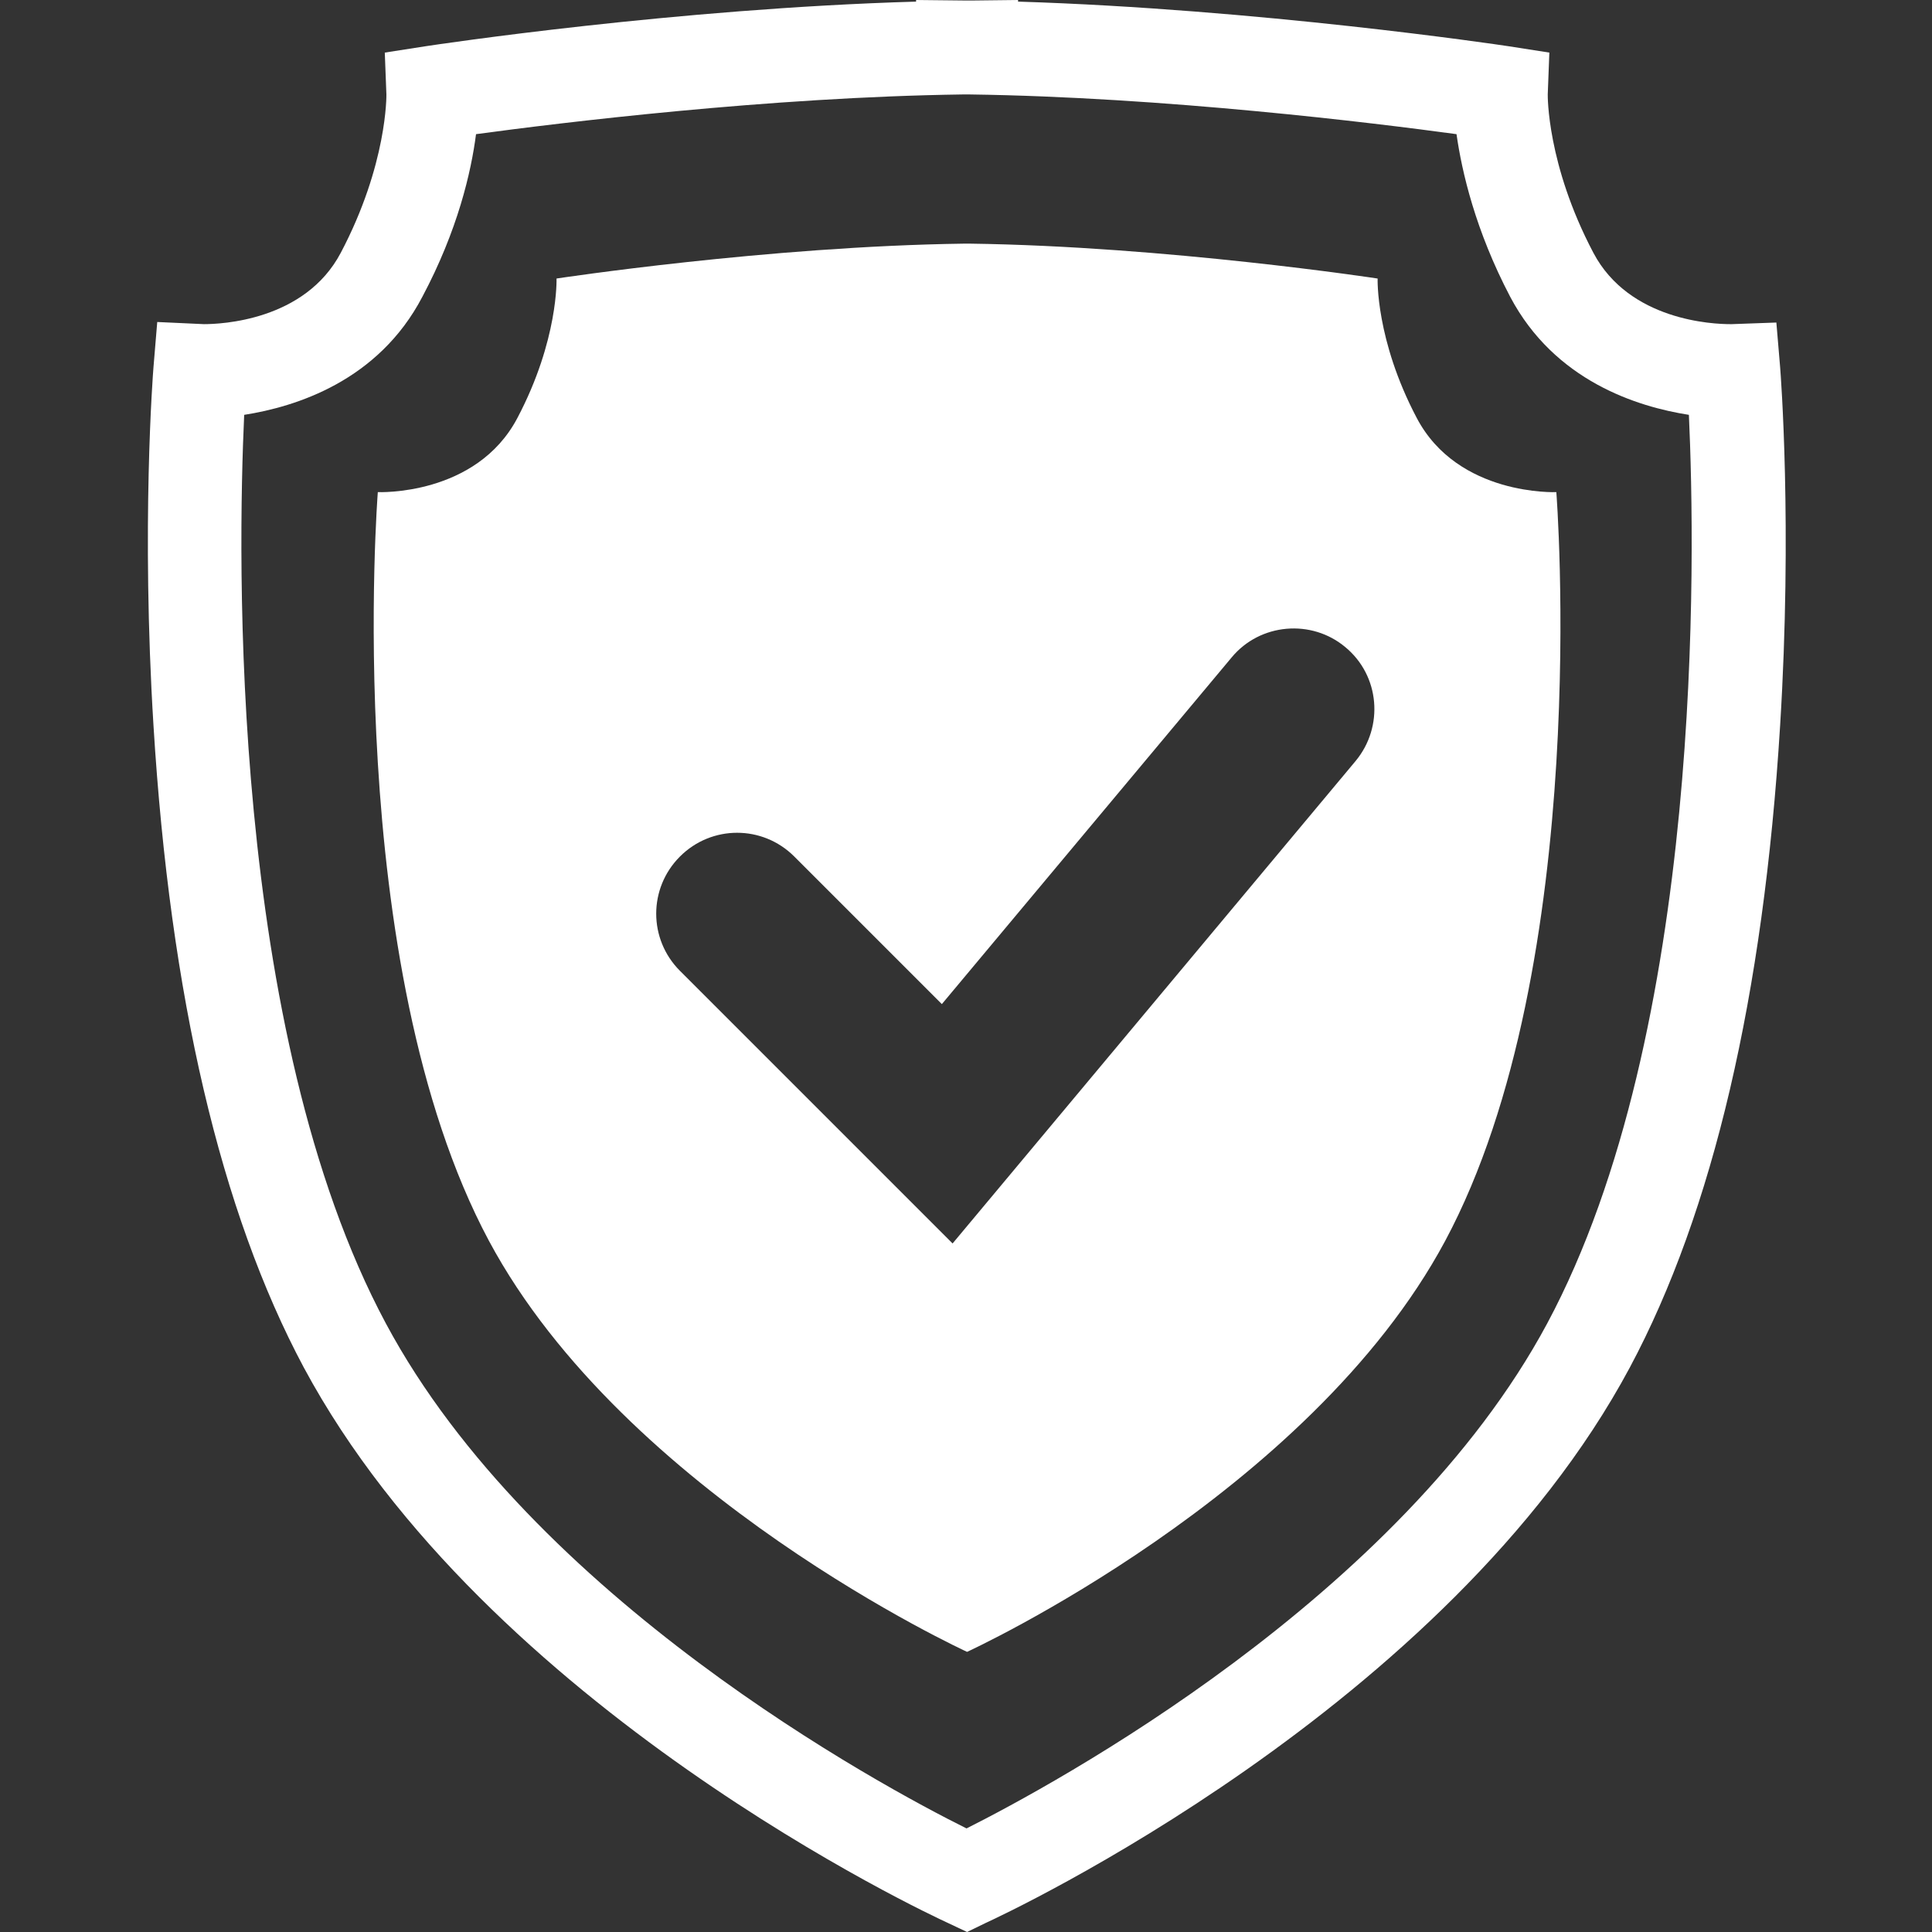
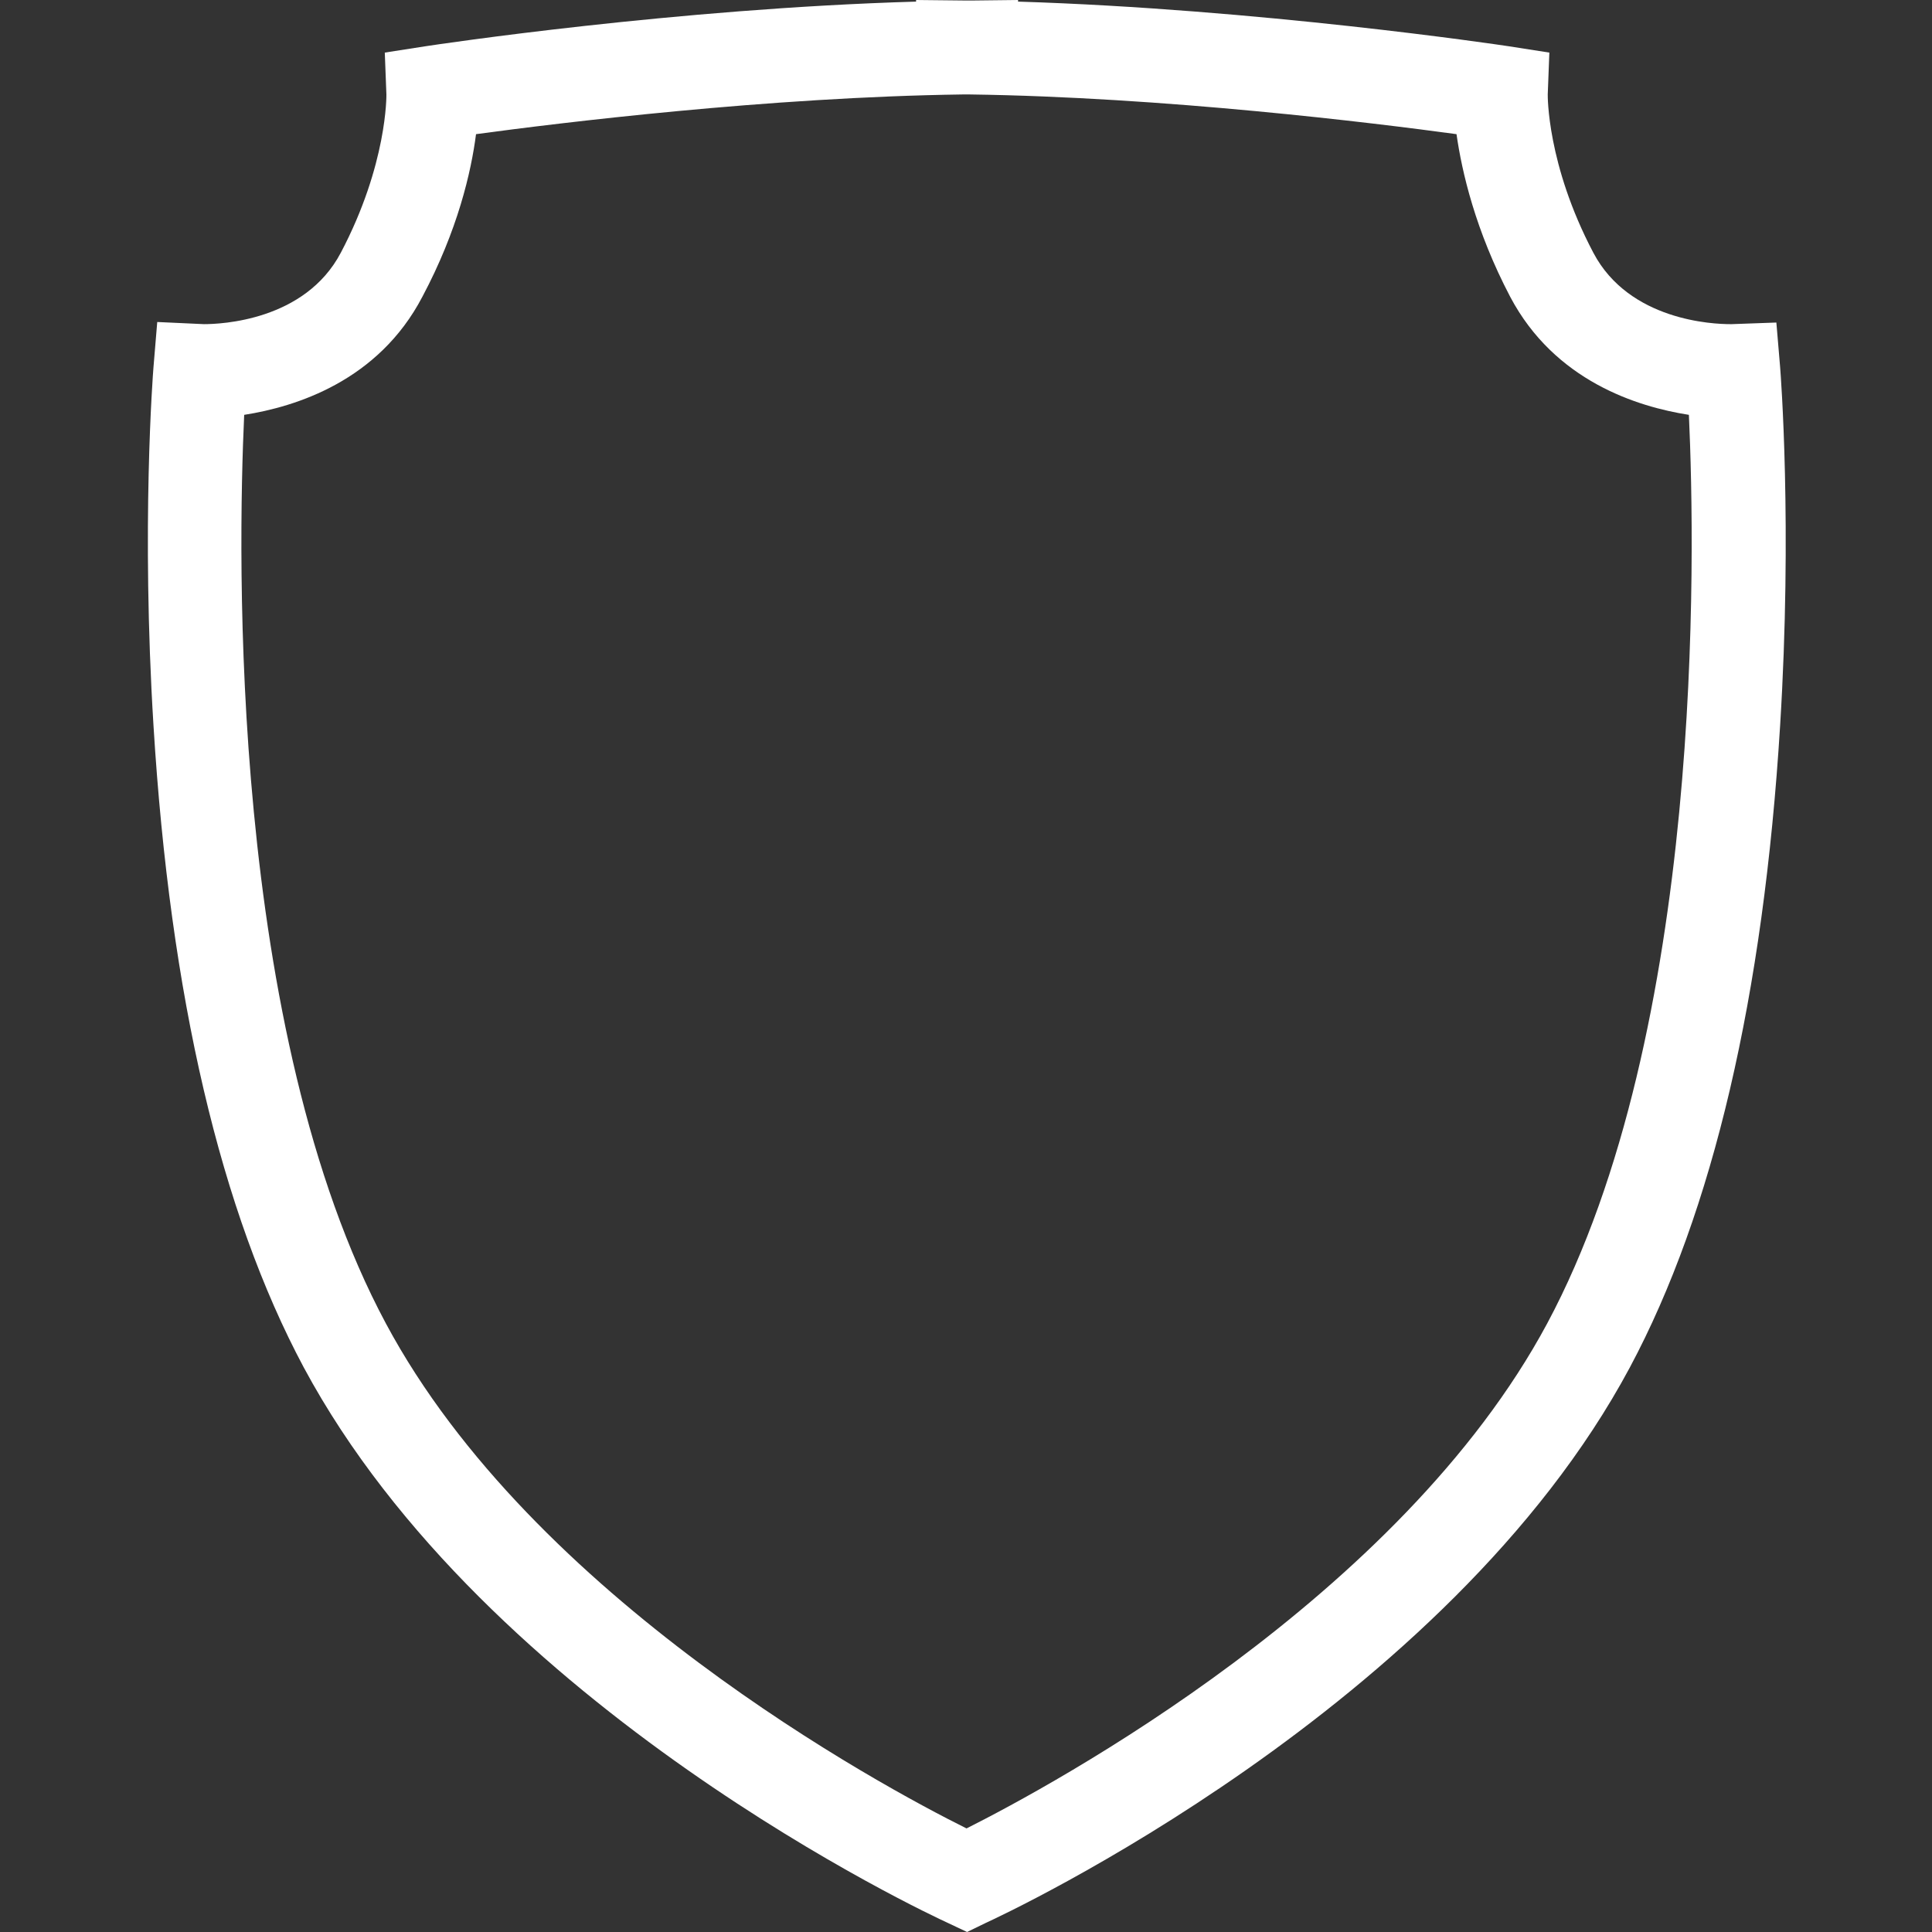
<svg xmlns="http://www.w3.org/2000/svg" version="1.1" id="Layer_1" x="0px" y="0px" viewBox="0 0 360 360" enable-background="new 0 0 360 360" xml:space="preserve">
  <rect x="0" y="0" width="360" height="360" fill="#333333" stroke="none" />
  <g>
    <path fill="#FFFFFF" d="M180.2,360l-3.6-1.7c-3.5-1.6-85.9-40-120-103.5c-15.5-29-24.9-69.2-28-119.6c-2.3-37.2-0.1-65.6,0-66.8   l0.7-8.4l8.7,0.4c3.1,0,18.8-0.6,25.5-13.3c8.7-16.5,8.5-29.4,8.5-29.5l-0.3-7.8l7.7-1.2c2-0.3,46.5-7,91.3-8.3V0l9.5,0.1l0.7,0   l8.8-0.1v0.3c44.8,1.4,89.3,8,91.3,8.3l7.7,1.2l-0.3,7.8c0,0.1-0.2,13,8.5,29.5c6.7,12.7,22.4,13.3,25.5,13.3l0.3,0l8.3-0.3   l0.7,8.3c0.1,1.2,2.3,29.6,0,66.8c-3.1,50.3-12.5,90.6-28,119.6c-34,63.5-116.5,101.9-120,103.5L180.2,360z M45.5,77.3   c-1.2,26.1-2.8,114.8,26.4,169.3c27.4,51.2,92.1,86.1,108.2,94.1c16.1-8.1,80.8-43,108.2-94.1c29.2-54.5,27.6-143.2,26.4-169.3   c-9.6-1.5-25-6.3-33.3-22c-6.5-12.4-9-23.3-10-30.3c-15.4-2.1-54.4-6.9-90.7-7.4l-0.7,0l-0.6,0c-36.2,0.5-75.2,5.3-90.7,7.4   c-0.9,7-3.4,17.9-10,30.3C70.5,71,55.1,75.8,45.5,77.3z" />
-     <path fill="#FFFFFF" d="M290,91.7c0,0-18.3,0.8-26-13.8c-7.7-14.6-7.3-26-7.3-26s-39.4-6-75.9-6.5c0,0,0,0,0,0c-0.2,0-1,0-1.2,0   c0,0,0,0,0,0c-36.5,0.5-75.9,6.5-75.9,6.5s0.4,11.4-7.3,26c-7.7,14.6-26,13.8-26,13.8s-6.9,87.9,20.7,139.5   c25.4,47.4,89.1,76.6,89.1,76.6s63.7-29.2,89.1-76.6C296.9,179.6,290,91.7,290,91.7z M252.6,141.8l-75.1,89.9l-50.8-50.8   c-5.9-5.9-5.9-15.4,0-21.3c5.9-5.9,15.4-5.9,21.3,0l27.5,27.5l54-64.6c5.3-6.4,14.9-7.2,21.2-1.9   C257.1,125.9,257.9,135.4,252.6,141.8z" />
  </g>
</svg>